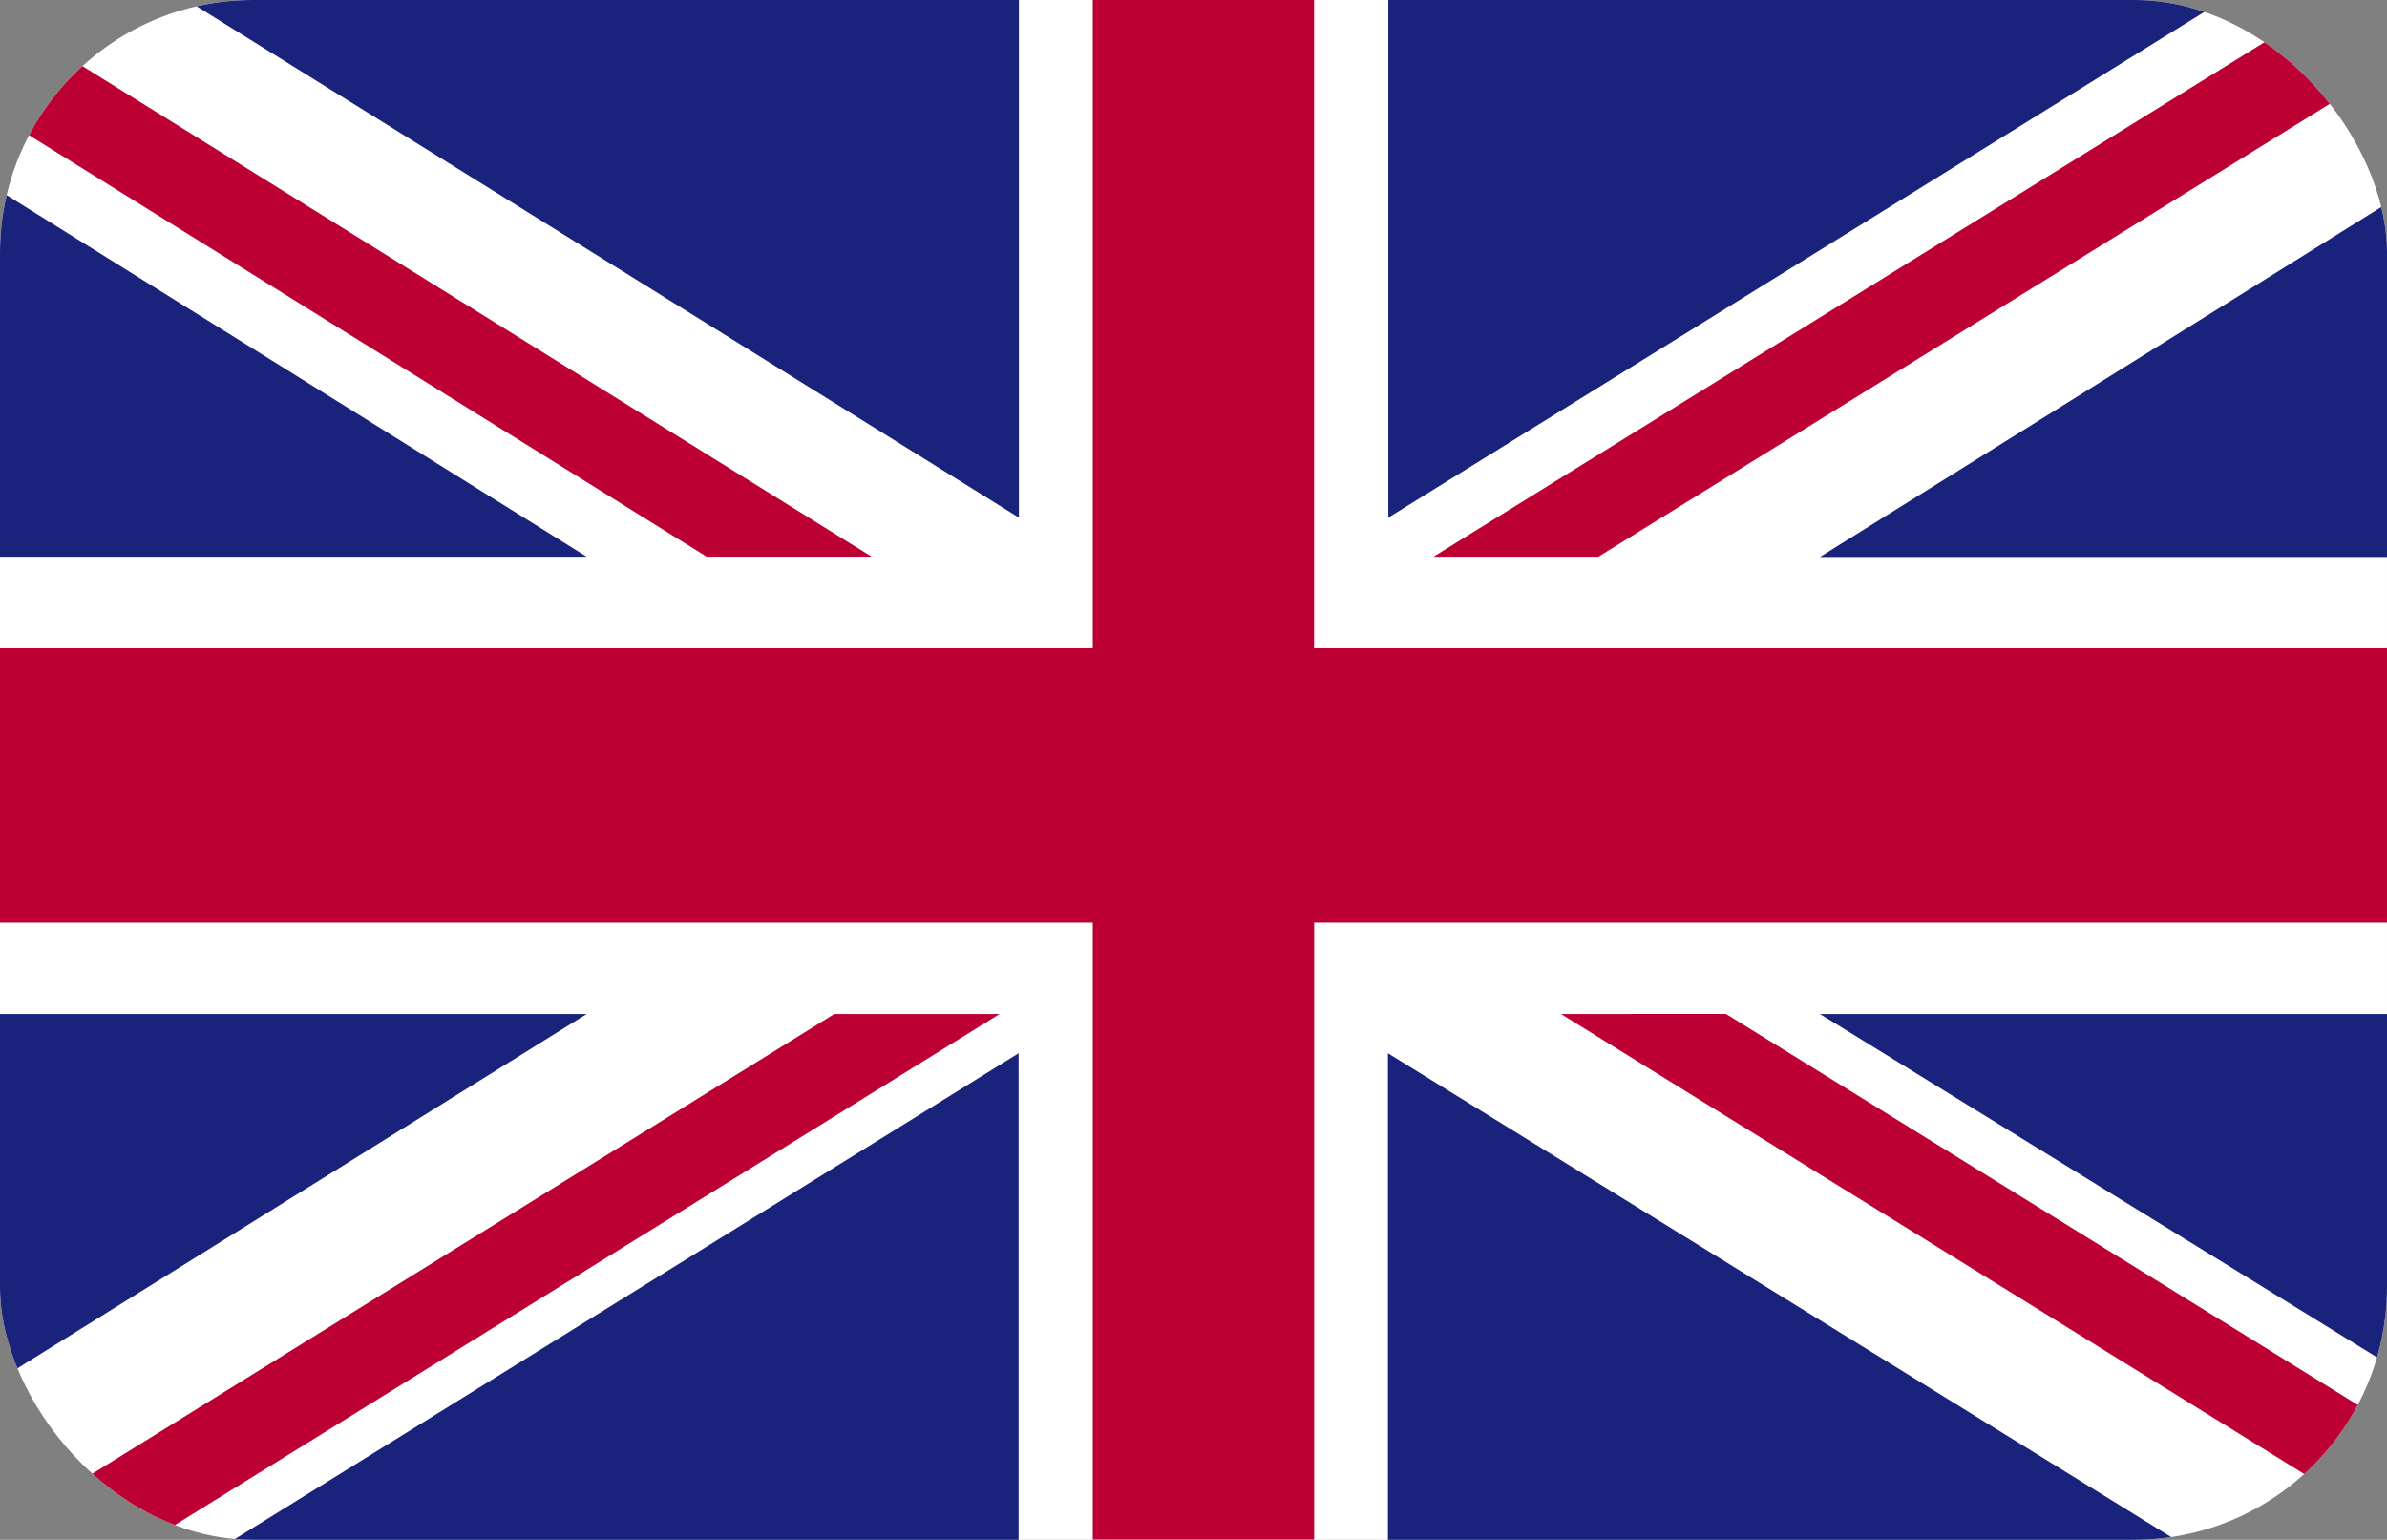
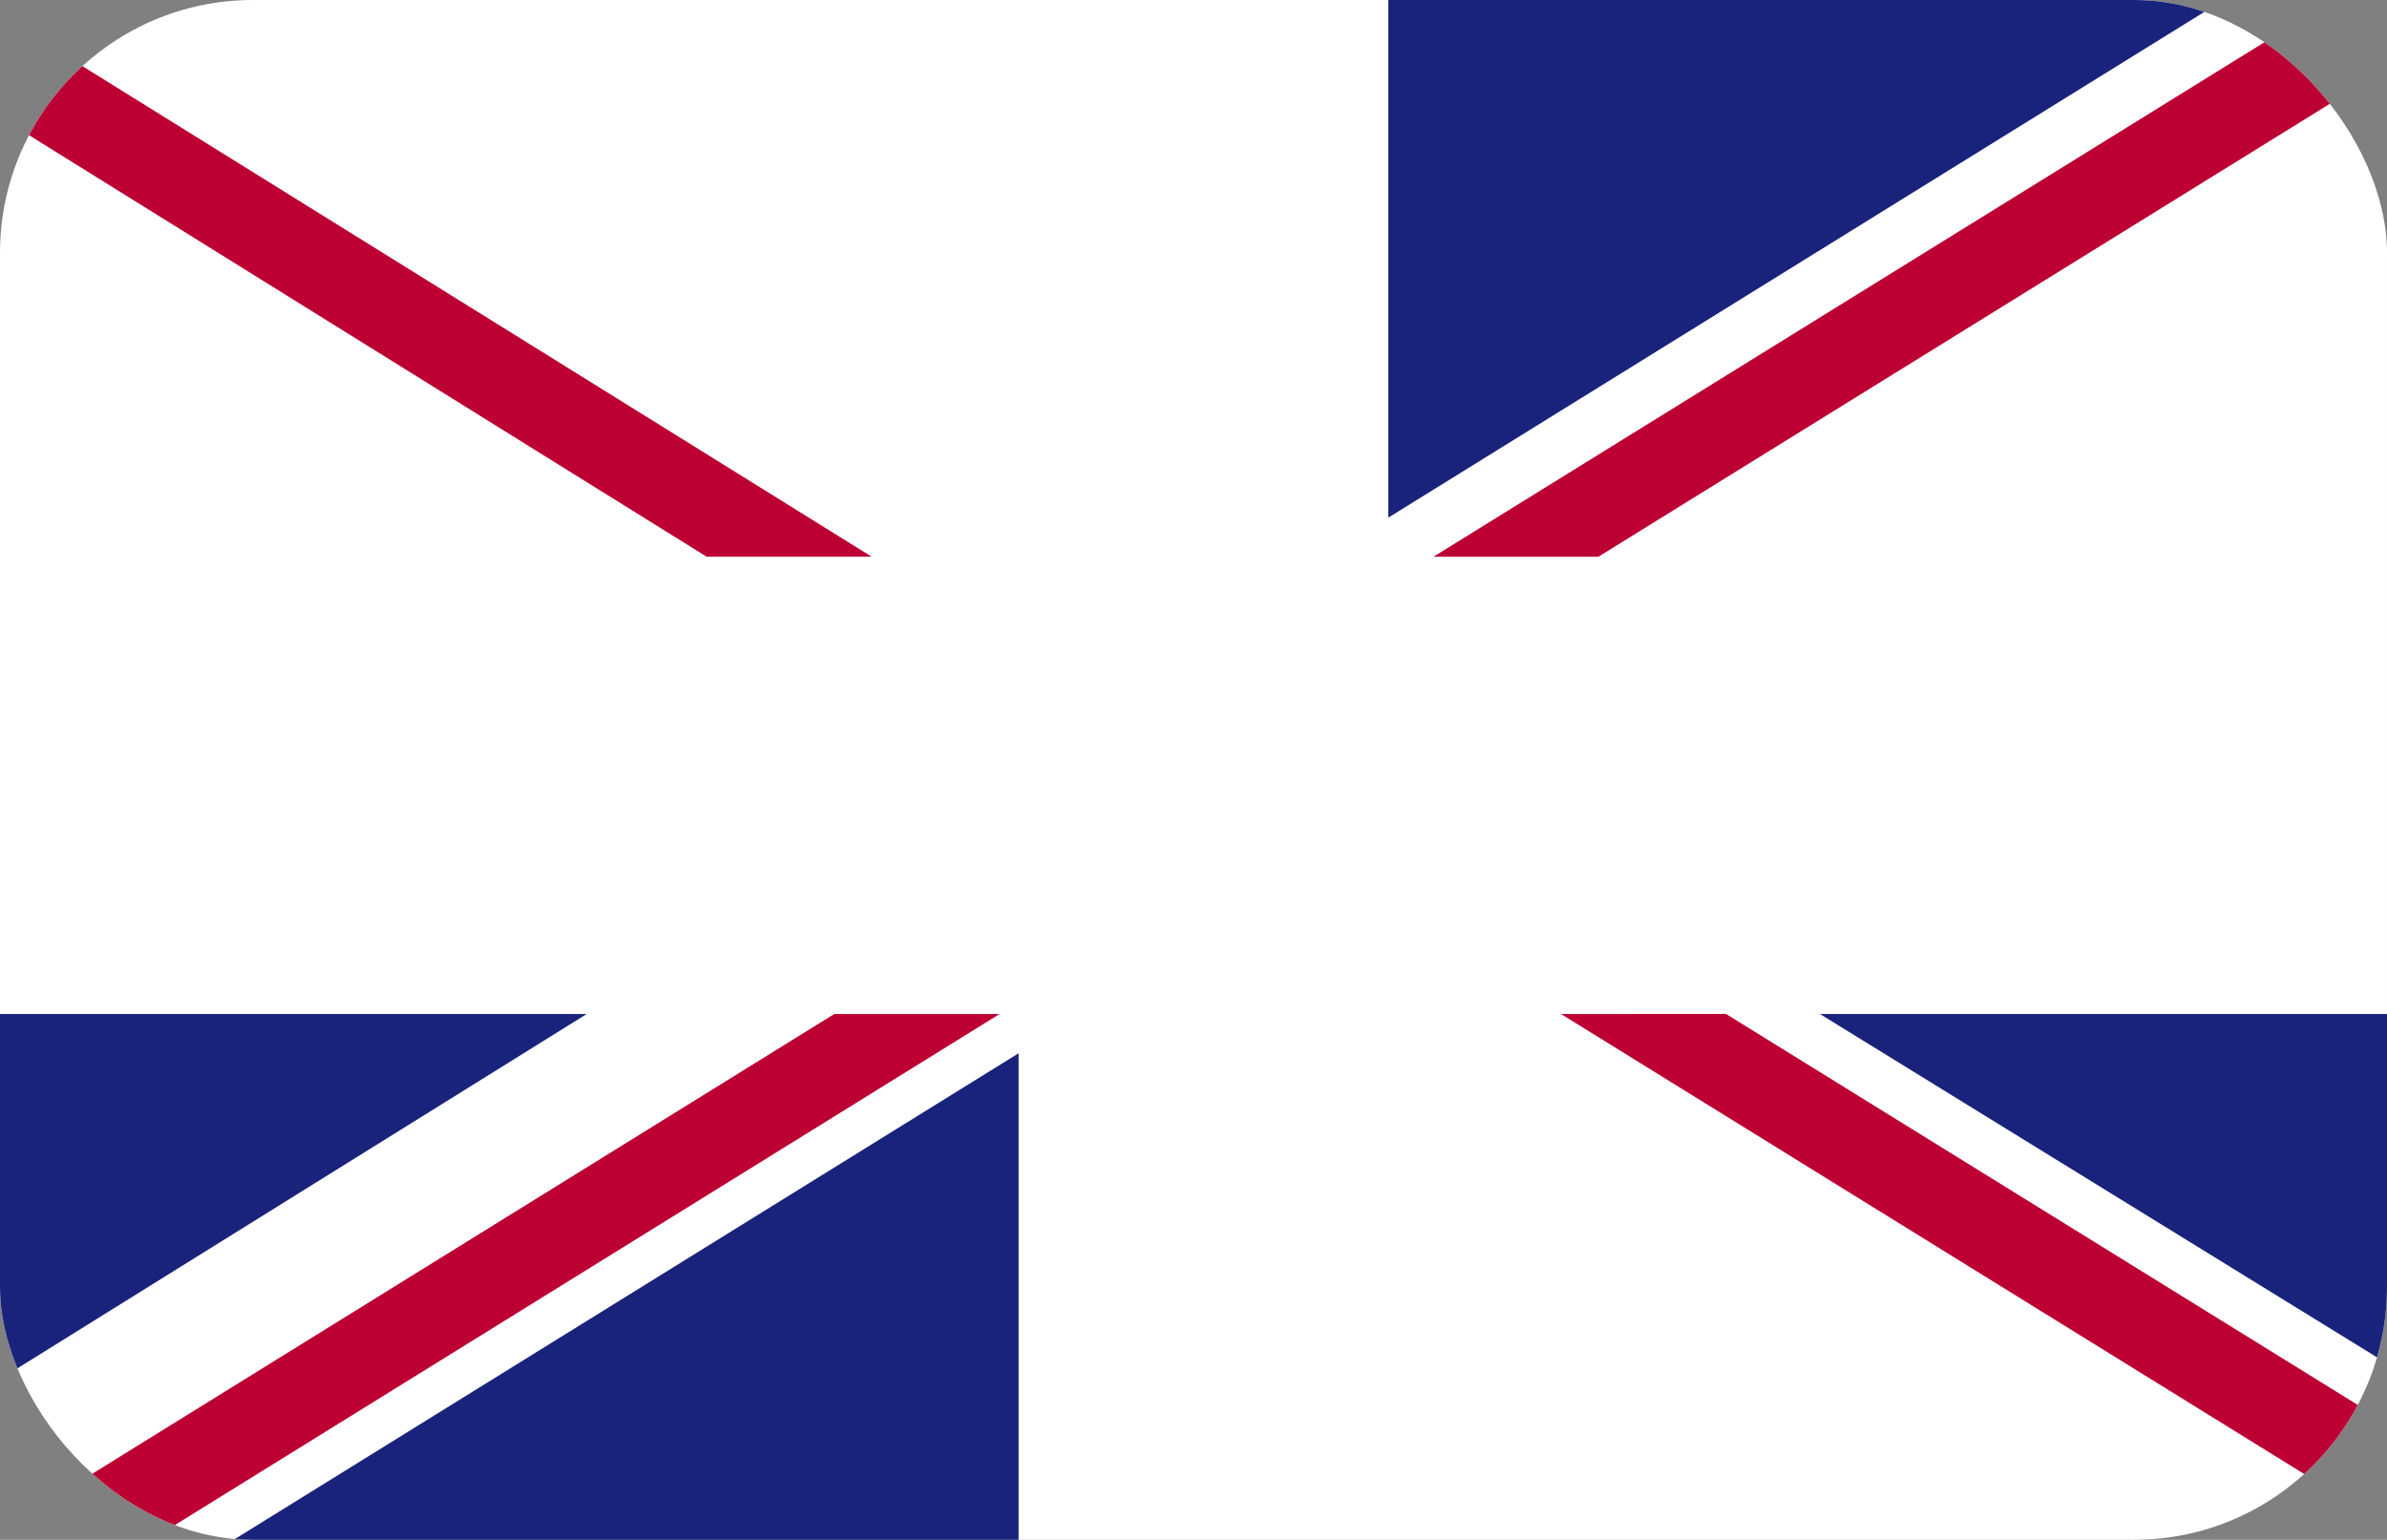
<svg xmlns="http://www.w3.org/2000/svg" width="23.72" height="15.302" viewBox="0 0 23.72 15.302">
  <rect x="0" y="0" width="23.72" height="15.302" fill="#808080" stroke="none" />
  <defs>
    <clipPath id="clip-path">
      <rect id="Rectangle_2361" data-name="Rectangle 2361" width="23.72" height="15.302" rx="2.514" fill="none" />
    </clipPath>
  </defs>
  <g id="Group_906" data-name="Group 906" clip-path="url(#clip-path)">
    <rect id="Rectangle_2360" data-name="Rectangle 2360" width="23.72" height="15.302" fill="#fff" />
    <path id="Path_7512" data-name="Path 7512" d="M21.793,5.533,29.63.68V0H29.09L20.154,5.533Z" transform="translate(-5.91 0)" fill="#bd0034" />
    <path id="Path_7513" data-name="Path 7513" d="M21.949,12.892l8.207,5.08V16.956l-6.568-4.065Z" transform="translate(-6.437 -2.815)" fill="#bd0034" />
    <path id="Path_7514" data-name="Path 7514" d="M0,1.206,7.021,5.574h1.64L0,.19Z" transform="translate(0 -0.042)" fill="#bd0034" />
    <path id="Path_7515" data-name="Path 7515" d="M8.29,12.892,0,18.029v.089H1.5l8.433-5.226Z" transform="translate(0 -2.815)" fill="#bd0034" />
    <path id="Path_7516" data-name="Path 7516" d="M27.819,0h-8.3V5.144Z" transform="translate(-5.723 0)" fill="#1a237b" />
-     <path id="Path_7517" data-name="Path 7517" d="M10.894,0H2.622l8.272,5.144Z" transform="translate(-0.769 0)" fill="#1a237b" />
-     <path id="Path_7518" data-name="Path 7518" d="M31.225,6.1V2.587L25.59,6.1Z" transform="translate(-7.505 -0.565)" fill="#1a237b" />
    <path id="Path_7519" data-name="Path 7519" d="M31.225,16.365V12.892H25.59Z" transform="translate(-7.505 -2.815)" fill="#1a237b" />
    <path id="Path_7520" data-name="Path 7520" d="M3.286,18.226h7.8V13.391Z" transform="translate(-0.964 -2.924)" fill="#1a237b" />
-     <path id="Path_7521" data-name="Path 7521" d="M19.515,18.226h7.827l-7.827-4.835Z" transform="translate(-5.723 -2.924)" fill="#1a237b" />
    <path id="Path_7522" data-name="Path 7522" d="M0,12.892v3.629l5.83-3.629Z" transform="translate(0 -2.815)" fill="#1a237b" />
-     <path id="Path_7523" data-name="Path 7523" d="M0,6.063H5.83L0,2.428Z" transform="translate(0 -0.53)" fill="#1a237b" />
-     <path id="Path_7524" data-name="Path 7524" d="M10.859,0V6.442H0V9.17H10.859V15.3h2.2V9.17H23.72V6.442H13.058V0Z" transform="translate(0 0)" fill="#bd0034" />
  </g>
</svg>